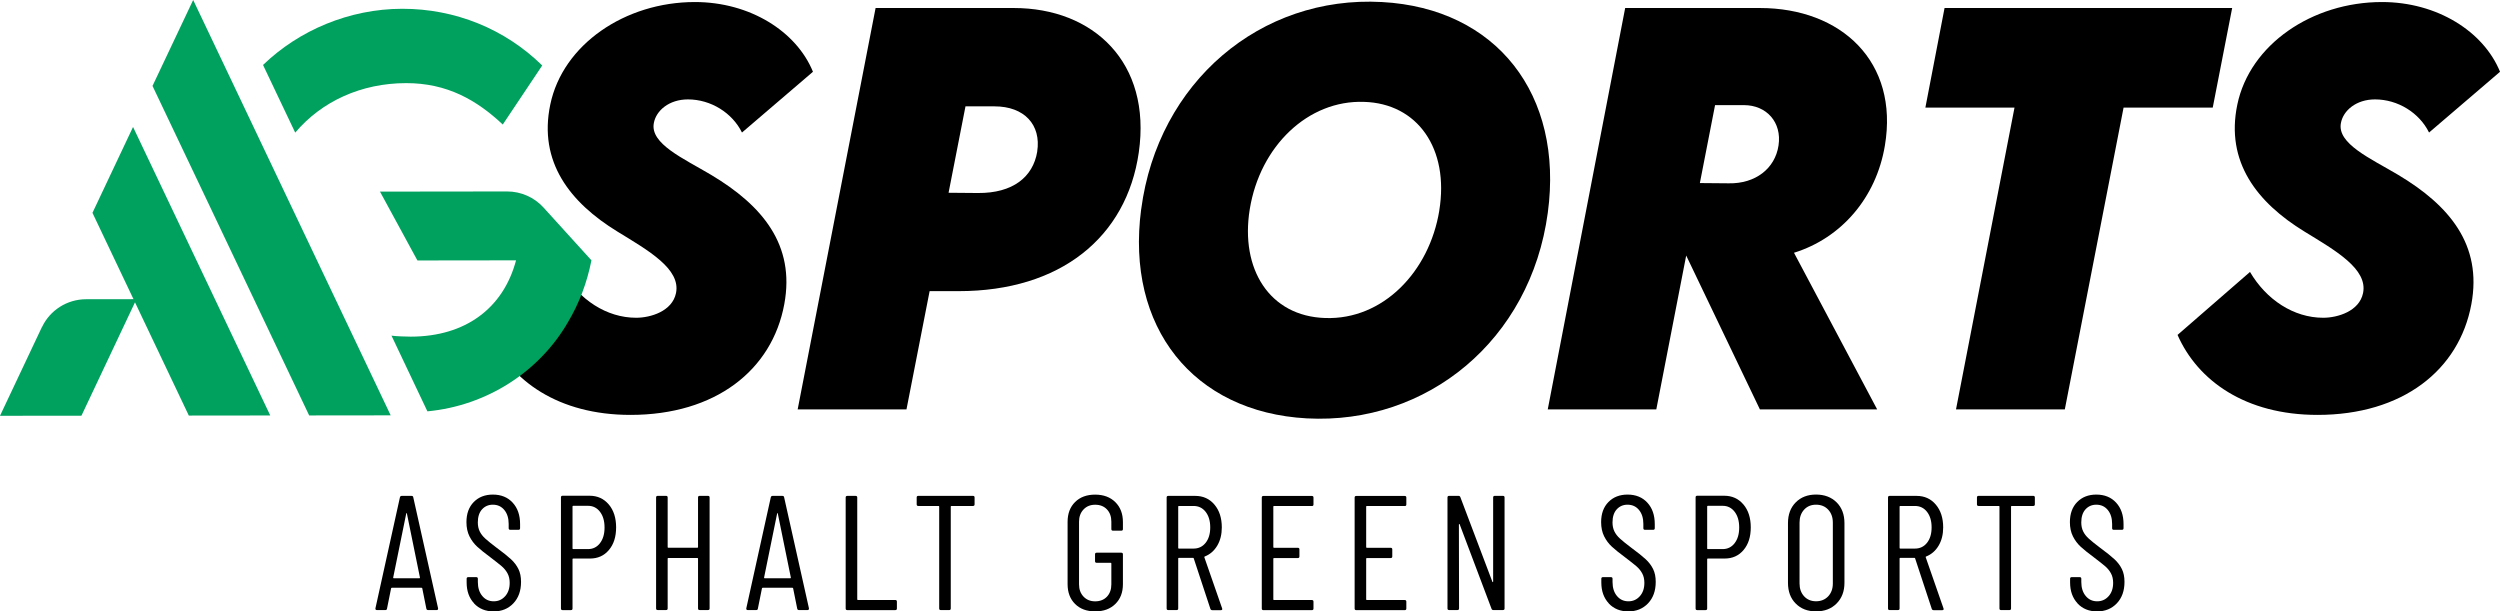
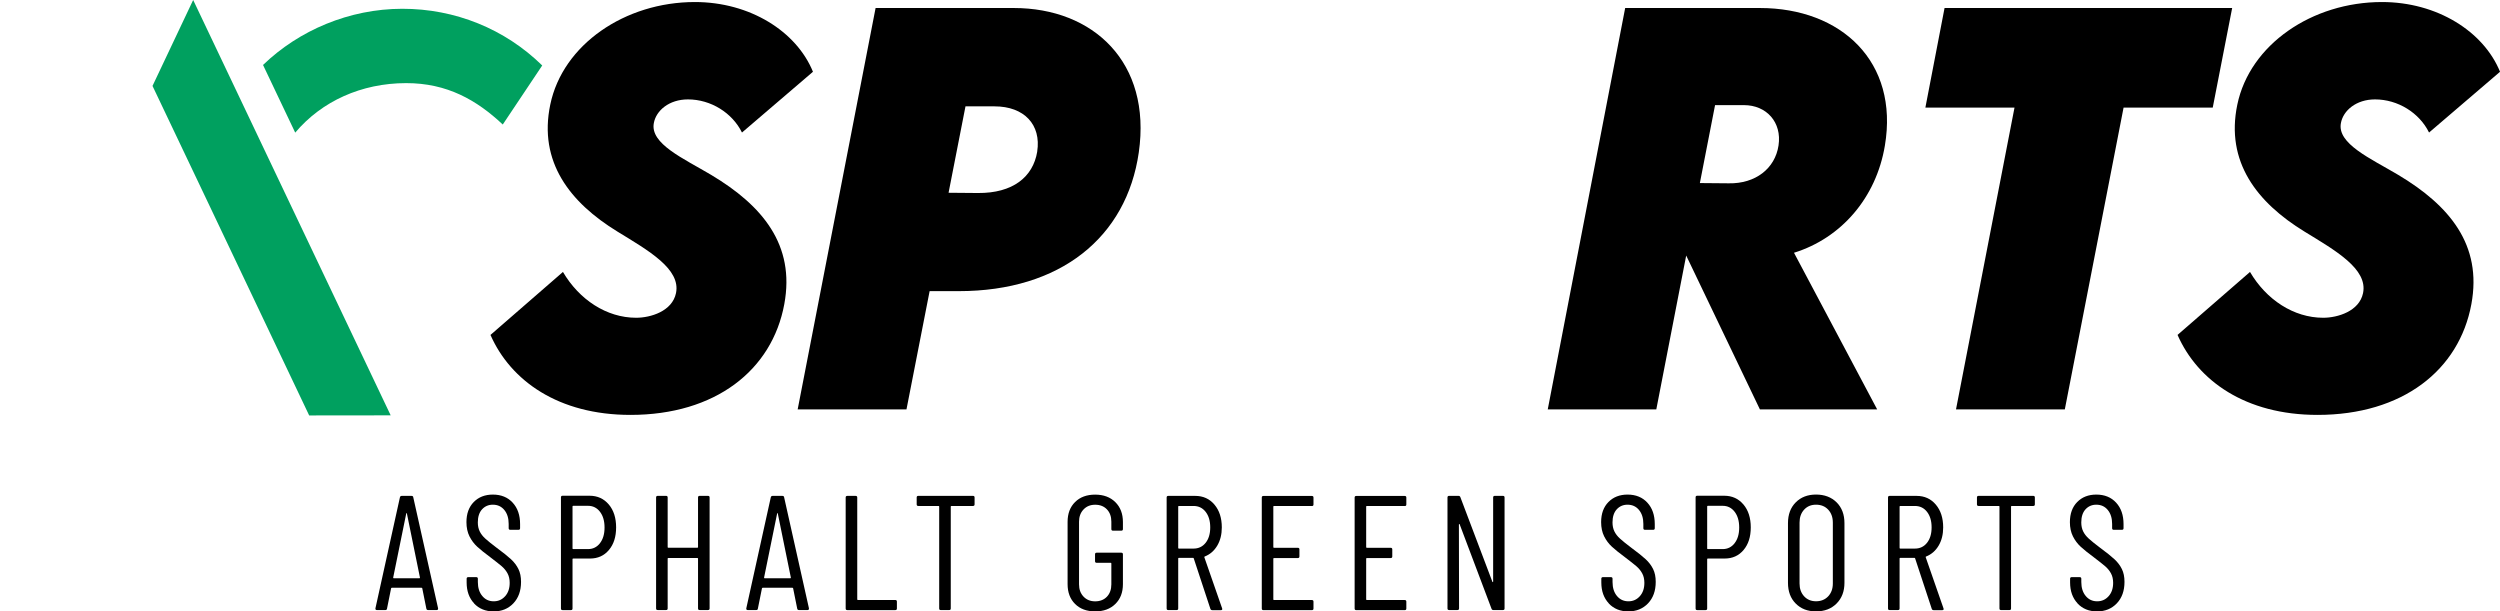
<svg xmlns="http://www.w3.org/2000/svg" id="background" version="1.1" viewBox="0 0 786.21 192.27">
  <defs>
    <style> .st0 { fill: #00a05f; } </style>
  </defs>
  <g>
    <path d="M134.08,191.4l-1.28-6.36c0-.07-.03-.12-.08-.15-.05-.03-.11-.05-.18-.05h-9.29c-.07,0-.13.02-.18.05-.05.04-.08.09-.08.15l-1.28,6.36c-.03.31-.22.46-.56.46h-2.62c-.17,0-.3-.05-.38-.15-.09-.1-.11-.24-.08-.41l7.7-34.89c.07-.31.26-.46.56-.46h3.08c.34,0,.53.15.56.46l7.8,34.89v.1c0,.31-.15.46-.46.46h-2.67c-.31,0-.5-.15-.56-.46ZM123.81,181.85h8.11c.1,0,.15-.07.15-.21l-4.11-20.17c-.03-.1-.07-.15-.1-.15s-.07.05-.1.15l-4.11,20.17c0,.14.05.21.15.21Z" />
    <path d="M149.11,189.76c-1.57-1.68-2.36-3.87-2.36-6.57v-1.18c0-.34.17-.51.51-.51h2.51c.34,0,.51.17.51.51v1.03c0,1.81.46,3.28,1.39,4.39.92,1.11,2.12,1.67,3.59,1.67s2.63-.53,3.59-1.59c.96-1.06,1.44-2.46,1.44-4.21,0-1.16-.23-2.16-.69-3-.46-.84-1.06-1.57-1.8-2.21-.74-.63-1.96-1.6-3.67-2.9-1.71-1.26-3.06-2.35-4.05-3.26-.99-.91-1.8-1.99-2.44-3.26-.63-1.27-.95-2.75-.95-4.46,0-2.67.77-4.78,2.31-6.34s3.54-2.33,6-2.33c2.6,0,4.68.85,6.23,2.54,1.56,1.69,2.33,3.94,2.33,6.75v1.28c0,.34-.17.51-.51.51h-2.57c-.34,0-.51-.17-.51-.51v-1.33c0-1.81-.45-3.28-1.36-4.39-.91-1.11-2.11-1.67-3.62-1.67-1.37,0-2.5.49-3.39,1.46-.89.98-1.33,2.35-1.33,4.13,0,1.06.2,1.99.59,2.8.39.8.98,1.57,1.77,2.28.79.72,1.95,1.66,3.49,2.82,2.05,1.51,3.58,2.73,4.59,3.67,1.01.94,1.79,1.97,2.33,3.08.55,1.11.82,2.46.82,4.03,0,2.81-.8,5.05-2.41,6.75-1.61,1.69-3.68,2.54-6.21,2.54s-4.58-.84-6.16-2.51Z" />
    <path d="M191.45,158.64c1.54,1.83,2.31,4.23,2.31,7.21s-.75,5.31-2.26,7.11c-1.51,1.8-3.49,2.69-5.95,2.69h-5.29c-.14,0-.21.07-.21.21v15.5c0,.34-.17.51-.51.51h-2.62c-.34,0-.51-.17-.51-.51v-34.95c0-.34.17-.51.51-.51h8.47c2.5,0,4.52.92,6.06,2.75ZM188.68,170.82c.96-1.23,1.44-2.87,1.44-4.93s-.48-3.7-1.44-4.95c-.96-1.25-2.21-1.87-3.75-1.87h-4.67c-.14,0-.21.07-.21.21v13.19c0,.14.07.21.21.21h4.67c1.54,0,2.79-.62,3.75-1.85Z" />
    <path d="M220.03,155.94h2.62c.34,0,.51.17.51.51v34.89c0,.34-.17.51-.51.51h-2.62c-.34,0-.51-.17-.51-.51v-15.65c0-.14-.07-.21-.21-.21h-9.13c-.14,0-.21.07-.21.21v15.65c0,.34-.17.51-.51.51h-2.62c-.34,0-.51-.17-.51-.51v-34.89c0-.34.17-.51.51-.51h2.62c.34,0,.51.17.51.51v15.6c0,.14.07.21.21.21h9.13c.14,0,.21-.07.21-.21v-15.6c0-.34.17-.51.51-.51Z" />
    <path d="M250.71,191.4l-1.28-6.36c0-.07-.03-.12-.08-.15-.05-.03-.11-.05-.18-.05h-9.29c-.07,0-.13.02-.18.05-.05.04-.08.09-.08.15l-1.28,6.36c-.03.31-.22.46-.56.46h-2.62c-.17,0-.3-.05-.38-.15-.09-.1-.11-.24-.08-.41l7.7-34.89c.07-.31.26-.46.56-.46h3.08c.34,0,.53.15.56.46l7.8,34.89v.1c0,.31-.15.46-.46.46h-2.67c-.31,0-.5-.15-.56-.46ZM240.45,181.85h8.11c.1,0,.15-.07.15-.21l-4.11-20.17c-.03-.1-.07-.15-.1-.15s-.07.05-.1.15l-4.11,20.17c0,.14.05.21.15.21Z" />
    <path d="M265.95,191.35v-34.89c0-.34.17-.51.51-.51h2.62c.34,0,.51.17.51.51v32.02c0,.14.07.21.21.21h11.75c.34,0,.51.17.51.51v2.16c0,.34-.17.51-.51.51h-15.09c-.34,0-.51-.17-.51-.51Z" />
    <path d="M306.49,156.45v2.16c0,.34-.17.51-.51.51h-6.77c-.14,0-.21.07-.21.21v32.02c0,.34-.17.51-.51.51h-2.62c-.34,0-.51-.17-.51-.51v-32.02c0-.14-.07-.21-.21-.21h-6.36c-.34,0-.51-.17-.51-.51v-2.16c0-.34.17-.51.51-.51h17.19c.34,0,.51.17.51.51Z" />
    <path d="M338.1,189.94c-1.57-1.56-2.36-3.63-2.36-6.23v-19.6c0-2.6.79-4.68,2.36-6.23,1.57-1.56,3.68-2.33,6.31-2.33s4.75.79,6.34,2.36c1.59,1.57,2.39,3.66,2.39,6.26v2.21c0,.34-.17.51-.51.51h-2.62c-.34,0-.51-.17-.51-.51v-2.31c0-1.61-.46-2.9-1.39-3.88-.92-.97-2.16-1.46-3.69-1.46s-2.73.5-3.67,1.49c-.94.99-1.41,2.28-1.41,3.85v19.7c0,1.57.47,2.86,1.41,3.85.94.99,2.16,1.49,3.67,1.49s2.77-.49,3.69-1.46c.92-.98,1.39-2.27,1.39-3.88v-6.57c0-.14-.07-.21-.21-.21h-4.41c-.34,0-.51-.17-.51-.51v-2.16c0-.34.17-.51.51-.51h7.75c.34,0,.51.17.51.51v9.39c0,2.6-.8,4.68-2.39,6.23-1.59,1.56-3.7,2.33-6.34,2.33s-4.74-.78-6.31-2.33Z" />
    <path d="M380.64,191.45l-5.23-15.86c-.03-.1-.1-.15-.21-.15h-4.46c-.14,0-.21.07-.21.21v15.7c0,.34-.17.51-.51.51h-2.62c-.34,0-.51-.17-.51-.51v-34.89c0-.34.17-.51.51-.51h8.47c2.5,0,4.52.92,6.06,2.75,1.54,1.83,2.31,4.22,2.31,7.16,0,2.22-.48,4.14-1.44,5.75-.96,1.61-2.26,2.74-3.9,3.39-.14.03-.19.12-.15.26l5.59,16.06.05.21c0,.24-.15.36-.46.36h-2.67c-.31,0-.51-.14-.62-.41ZM370.53,159.33v12.98c0,.14.07.21.21.21h4.62c1.57,0,2.84-.61,3.8-1.82.96-1.21,1.44-2.83,1.44-4.85s-.48-3.64-1.44-4.88c-.96-1.23-2.22-1.85-3.8-1.85h-4.62c-.14,0-.21.07-.21.21Z" />
    <path d="M412.56,159.12h-11.91c-.14,0-.21.07-.21.21v12.73c0,.14.07.21.21.21h7.49c.34,0,.51.17.51.51v2.21c0,.34-.17.51-.51.51h-7.49c-.14,0-.21.07-.21.21v12.78c0,.14.07.21.21.21h11.91c.34,0,.51.17.51.51v2.16c0,.34-.17.51-.51.51h-15.24c-.34,0-.51-.17-.51-.51v-34.89c0-.34.17-.51.51-.51h15.24c.34,0,.51.17.51.51v2.16c0,.34-.17.51-.51.51Z" />
    <path d="M441.76,159.12h-11.91c-.14,0-.21.07-.21.21v12.73c0,.14.07.21.21.21h7.49c.34,0,.51.17.51.51v2.21c0,.34-.17.51-.51.51h-7.49c-.14,0-.21.07-.21.21v12.78c0,.14.07.21.21.21h11.91c.34,0,.51.17.51.51v2.16c0,.34-.17.51-.51.51h-15.24c-.34,0-.51-.17-.51-.51v-34.89c0-.34.17-.51.51-.51h15.24c.34,0,.51.17.51.51v2.16c0,.34-.17.51-.51.51Z" />
    <path d="M470.08,155.94h2.57c.34,0,.51.17.51.51v34.89c0,.34-.17.51-.51.51h-3.03c-.27,0-.46-.14-.56-.41l-10.01-26.53c-.03-.1-.09-.15-.15-.13-.07.02-.1.08-.1.18l.05,26.38c0,.34-.17.51-.51.51h-2.62c-.34,0-.51-.17-.51-.51v-34.89c0-.34.17-.51.51-.51h2.98c.27,0,.46.14.56.41l10.06,26.58c.03.1.08.15.15.13.07-.02.1-.08.1-.18v-26.43c0-.34.17-.51.51-.51Z" />
    <path d="M505.95,189.76c-1.57-1.68-2.36-3.87-2.36-6.57v-1.18c0-.34.17-.51.51-.51h2.51c.34,0,.51.17.51.51v1.03c0,1.81.46,3.28,1.39,4.39.92,1.11,2.12,1.67,3.59,1.67s2.63-.53,3.59-1.59c.96-1.06,1.44-2.46,1.44-4.21,0-1.16-.23-2.16-.69-3-.46-.84-1.06-1.57-1.8-2.21-.74-.63-1.96-1.6-3.67-2.9-1.71-1.26-3.06-2.35-4.05-3.26-.99-.91-1.8-1.99-2.44-3.26-.63-1.27-.95-2.75-.95-4.46,0-2.67.77-4.78,2.31-6.34,1.54-1.56,3.54-2.33,6-2.33,2.6,0,4.68.85,6.23,2.54,1.56,1.69,2.33,3.94,2.33,6.75v1.28c0,.34-.17.51-.51.51h-2.57c-.34,0-.51-.17-.51-.51v-1.33c0-1.81-.45-3.28-1.36-4.39-.91-1.11-2.11-1.67-3.62-1.67-1.37,0-2.5.49-3.39,1.46-.89.98-1.33,2.35-1.33,4.13,0,1.06.2,1.99.59,2.8.39.8.98,1.57,1.77,2.28.79.72,1.95,1.66,3.49,2.82,2.05,1.51,3.58,2.73,4.59,3.67,1.01.94,1.79,1.97,2.33,3.08.55,1.11.82,2.46.82,4.03,0,2.81-.8,5.05-2.41,6.75-1.61,1.69-3.68,2.54-6.21,2.54s-4.58-.84-6.16-2.51Z" />
    <path d="M548.28,158.64c1.54,1.83,2.31,4.23,2.31,7.21s-.75,5.31-2.26,7.11c-1.51,1.8-3.49,2.69-5.95,2.69h-5.29c-.14,0-.21.07-.21.21v15.5c0,.34-.17.51-.51.51h-2.62c-.34,0-.51-.17-.51-.51v-34.95c0-.34.17-.51.51-.51h8.47c2.5,0,4.52.92,6.06,2.75ZM545.51,170.82c.96-1.23,1.44-2.87,1.44-4.93s-.48-3.7-1.44-4.95c-.96-1.25-2.21-1.87-3.75-1.87h-4.67c-.14,0-.21.07-.21.21v13.19c0,.14.07.21.21.21h4.67c1.54,0,2.79-.62,3.75-1.85Z" />
    <path d="M564.73,189.81c-1.63-1.64-2.44-3.81-2.44-6.52v-18.78c0-2.7.81-4.88,2.44-6.52,1.62-1.64,3.75-2.46,6.39-2.46s4.82.82,6.47,2.46c1.64,1.64,2.46,3.82,2.46,6.52v18.78c0,2.67-.82,4.83-2.46,6.49-1.64,1.66-3.8,2.49-6.47,2.49s-4.76-.82-6.39-2.46ZM574.94,187.53c.97-1.04,1.46-2.39,1.46-4.03v-19.14c0-1.68-.49-3.04-1.46-4.08-.97-1.04-2.25-1.56-3.82-1.56s-2.79.52-3.75,1.56c-.96,1.04-1.44,2.4-1.44,4.08v19.14c0,1.64.48,2.98,1.44,4.03.96,1.04,2.21,1.56,3.75,1.56s2.85-.52,3.82-1.56Z" />
    <path d="M607.5,191.45l-5.23-15.86c-.03-.1-.1-.15-.21-.15h-4.46c-.14,0-.21.07-.21.21v15.7c0,.34-.17.51-.51.51h-2.62c-.34,0-.51-.17-.51-.51v-34.89c0-.34.17-.51.51-.51h8.47c2.5,0,4.52.92,6.06,2.75,1.54,1.83,2.31,4.22,2.31,7.16,0,2.22-.48,4.14-1.44,5.75-.96,1.61-2.26,2.74-3.9,3.39-.14.03-.19.12-.15.26l5.59,16.06.05.21c0,.24-.15.36-.46.36h-2.67c-.31,0-.51-.14-.62-.41ZM597.39,159.33v12.98c0,.14.07.21.21.21h4.62c1.57,0,2.84-.61,3.8-1.82.96-1.21,1.44-2.83,1.44-4.85s-.48-3.64-1.44-4.88c-.96-1.23-2.22-1.85-3.8-1.85h-4.62c-.14,0-.21.07-.21.21Z" />
    <path d="M639.93,156.45v2.16c0,.34-.17.51-.51.51h-6.77c-.14,0-.21.07-.21.21v32.02c0,.34-.17.51-.51.51h-2.62c-.34,0-.51-.17-.51-.51v-32.02c0-.14-.07-.21-.21-.21h-6.36c-.34,0-.51-.17-.51-.51v-2.16c0-.34.17-.51.51-.51h17.19c.34,0,.51.17.51.51Z" />
    <path d="M653.37,189.76c-1.57-1.68-2.36-3.87-2.36-6.57v-1.18c0-.34.17-.51.51-.51h2.51c.34,0,.51.17.51.51v1.03c0,1.81.46,3.28,1.39,4.39.92,1.11,2.12,1.67,3.59,1.67s2.63-.53,3.59-1.59c.96-1.06,1.44-2.46,1.44-4.21,0-1.16-.23-2.16-.69-3-.46-.84-1.06-1.57-1.8-2.21-.74-.63-1.96-1.6-3.67-2.9-1.71-1.26-3.06-2.35-4.05-3.26-.99-.91-1.8-1.99-2.44-3.26-.63-1.27-.95-2.75-.95-4.46,0-2.67.77-4.78,2.31-6.34s3.54-2.33,6-2.33c2.6,0,4.68.85,6.23,2.54,1.56,1.69,2.33,3.94,2.33,6.75v1.28c0,.34-.17.51-.51.51h-2.57c-.34,0-.51-.17-.51-.51v-1.33c0-1.81-.45-3.28-1.36-4.39-.91-1.11-2.11-1.67-3.62-1.67-1.37,0-2.5.49-3.39,1.46-.89.98-1.33,2.35-1.33,4.13,0,1.06.2,1.99.59,2.8.39.8.98,1.57,1.77,2.28.79.72,1.95,1.66,3.49,2.82,2.05,1.51,3.58,2.73,4.59,3.67,1.01.94,1.79,1.97,2.33,3.08.55,1.11.82,2.46.82,4.03,0,2.81-.8,5.05-2.41,6.75-1.61,1.69-3.68,2.54-6.21,2.54s-4.58-.84-6.16-2.51Z" />
  </g>
  <g>
    <g>
      <path d="M154.25,105.33l22.79-19.81c5.09,8.69,13.7,14.41,23.02,14.41,4.54,0,11.35-2.04,12.53-7.75,1.57-7.6-8.69-13.39-18.4-19.34-14.96-9.16-24.9-21.93-21.14-39.94C176.96,14.03,196.54.64,218.54.64c17.31,0,31.95,9.24,37.12,21.93l-22.32,19.11c-3.05-6.19-9.79-10.42-16.99-10.42-5.95,0-10.02,3.52-10.73,7.44-1.25,6.5,9.32,11.12,18.01,16.29,16.13,9.63,26.47,22,23.02,40.64-3.84,20.83-21.69,34.85-48.39,34.85-22.63,0-37.67-10.73-44.01-25.14Z" />
      <path d="M275.36,2.52h43.46c24.98,0,43.38,17.07,39.31,45.42-3.84,26.7-24.67,43.62-56.62,43.62h-9.16l-7.28,37.2h-34.22L275.36,2.52ZM326.18,47.7c1.33-8.54-4.15-14.25-13.39-14.25h-9.16l-5.32,27.17,9.24.08c10.96.08,17.31-5.01,18.64-13Z" />
-       <path d="M358.89,65.79C364.14,25.85,396.4-1.48,434.61.64c36.02,1.96,57.17,29.05,52.15,66.25-5.4,40.09-37.98,66.72-75.8,64.68-35.63-1.96-57.01-28.58-52.08-65.78ZM452.62,66.26c3.21-19.58-6.89-33.75-23.65-34.22-17.62-.63-32.73,13.94-35.94,33.75-3.05,18.79,6.19,33.67,23.73,34.22,18.17.63,32.73-14.57,35.87-33.75Z" />
      <path d="M564.18,79.49l26.16,49.26h-36.88l-23.18-48.39-9.4,48.39h-34.14L511.09,2.52h42.36c25.61,0,43.77,16.92,39.31,43.3-2.74,16.37-13.7,29.05-28.58,33.67ZM534.58,57.57l9.08.08c8.38.16,14.56-4.62,15.66-11.9s-3.76-12.69-10.88-12.69h-9.08l-4.78,24.51Z" />
      <path d="M695.87,33.84h-28.04l-18.48,94.91h-34.22l18.4-94.91h-28.03l6.03-31.32h90.45l-6.11,31.32Z" />
      <path d="M684.8,105.33l22.79-19.81c5.09,8.69,13.7,14.41,23.02,14.41,4.54,0,11.35-2.04,12.53-7.75,1.57-7.6-8.69-13.39-18.4-19.34-14.96-9.16-24.9-21.93-21.14-39.94,3.92-18.87,23.49-32.26,45.5-32.26,17.31,0,31.95,9.24,37.12,21.93l-22.32,19.11c-3.05-6.19-9.79-10.42-16.99-10.42-5.95,0-10.02,3.52-10.73,7.44-1.25,6.5,9.32,11.12,18.01,16.29,16.13,9.63,26.47,22,23.02,40.64-3.84,20.83-21.69,34.85-48.39,34.85-22.63,0-37.67-10.73-44.01-25.14Z" />
    </g>
    <g>
      <path class="st0" d="M122.84,130.62l-25.61.03-31.85-67.02-17.42-36.61L60.75,0l62.11,130.61h0Z" />
-       <path class="st0" d="M13.15,102.92L0,130.76l25.61-.03,17.31-36.65-15.82.02c-5.96,0-11.4,3.43-13.92,8.82h-.02Z" />
-       <path class="st0" d="M186,81.86c-1.38,7.03-3.88,13.6-7.42,19.52-8.93,15.44-25.4,26.21-44.17,27.98l-11.29-23.8c1.53.2,4.49.31,6.08.31,17.17-.03,29.09-8.95,33.09-24l-31.02.04-11.77-21.65,39.97-.05c4.36,0,8.54,1.83,11.46,5.06l15.05,16.58Z" />
-       <path class="st0" d="M29.08,66.94l30.3,63.75,25.61-.03L41.84,39.93l-12.77,27.02h0Z" />
      <path class="st0" d="M127.69,26.14c12.94-.02,22.24,5.34,30.42,13.02l12.41-18.57c-11.75-11.51-27.41-17.85-44.03-17.83-16.62.02-32.46,6.75-43.77,17.67l10.12,21.28c8.35-9.9,20.84-15.55,34.82-15.57h.03Z" />
    </g>
  </g>
</svg>